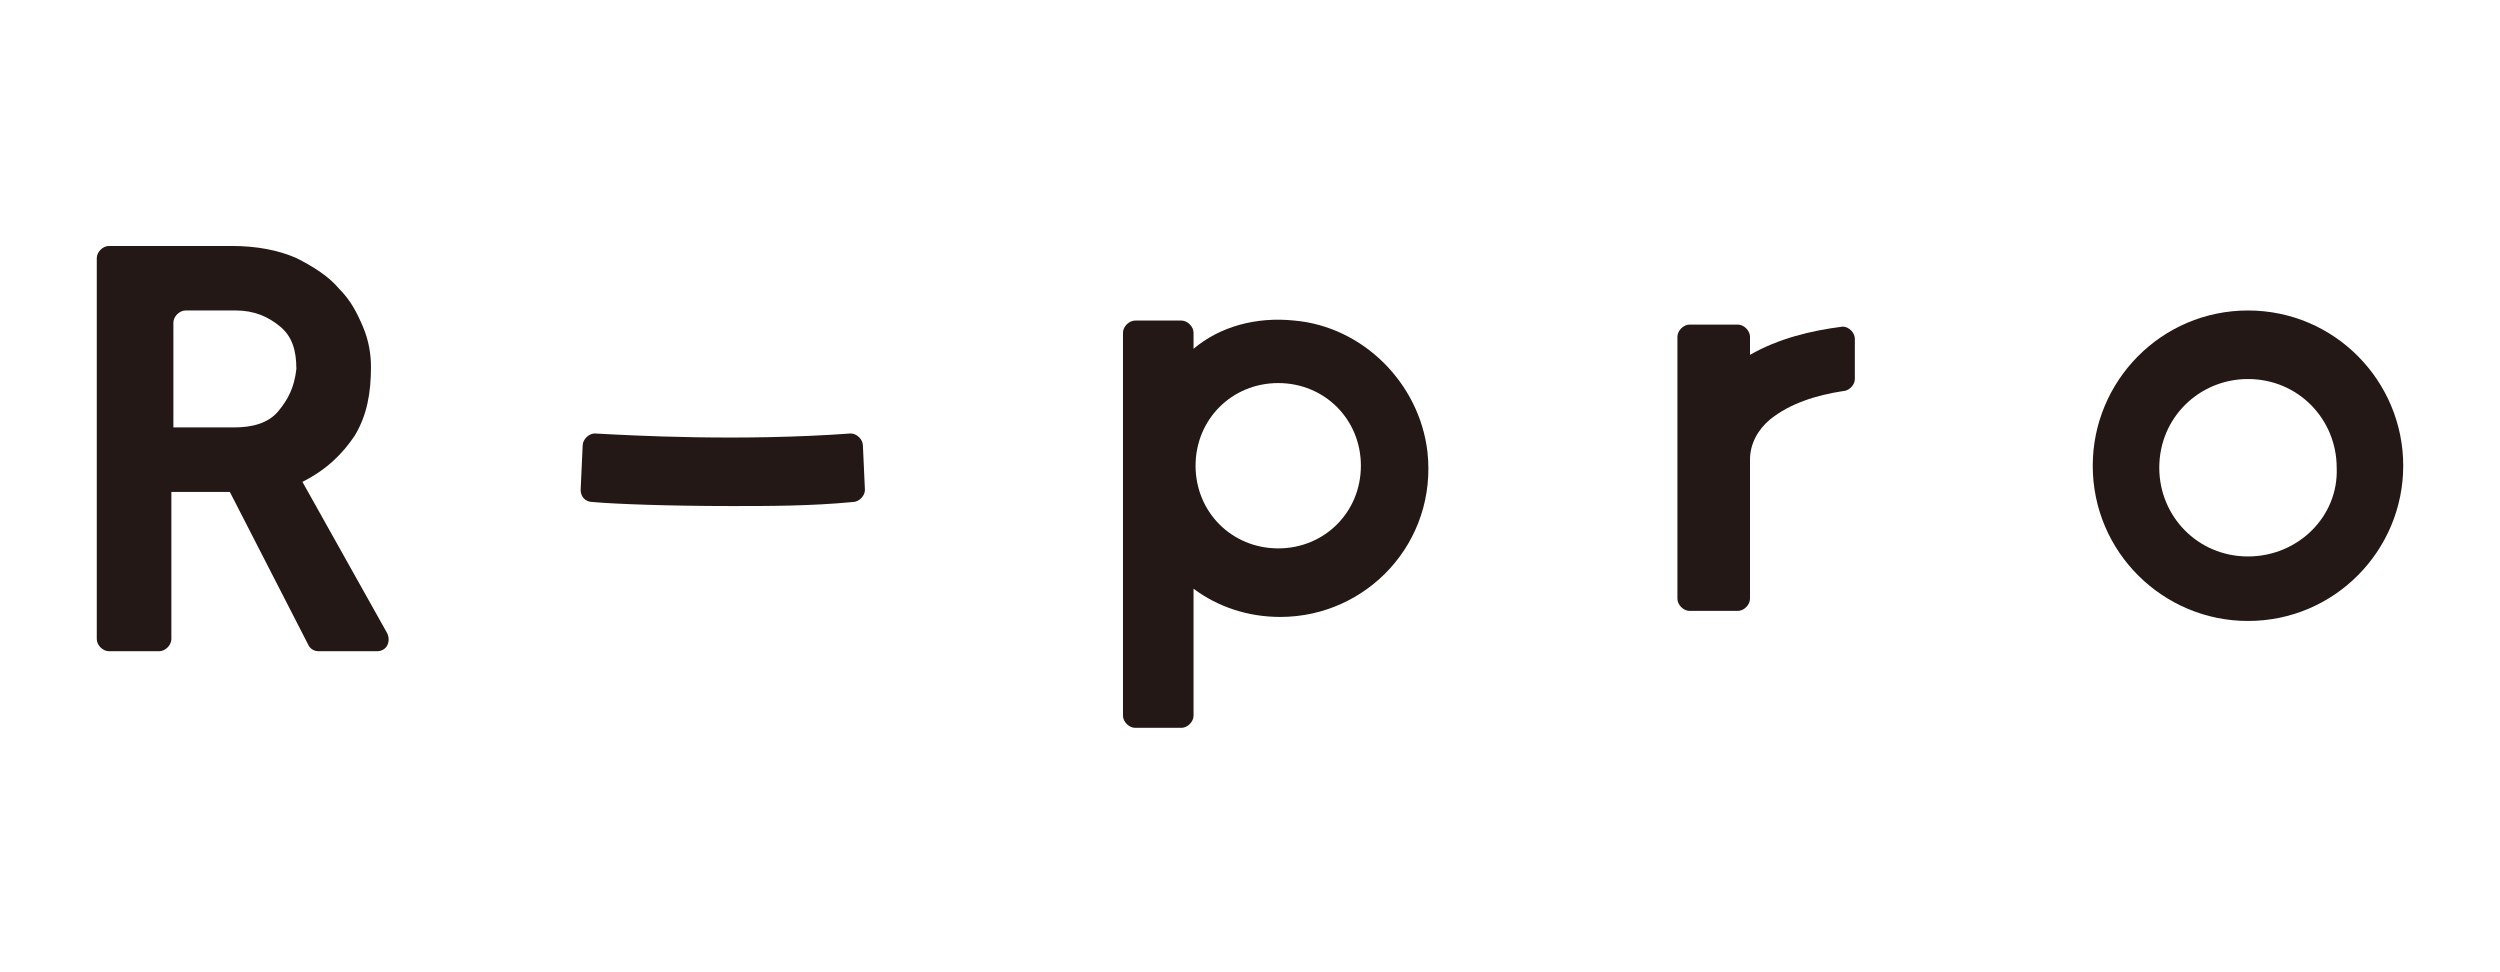
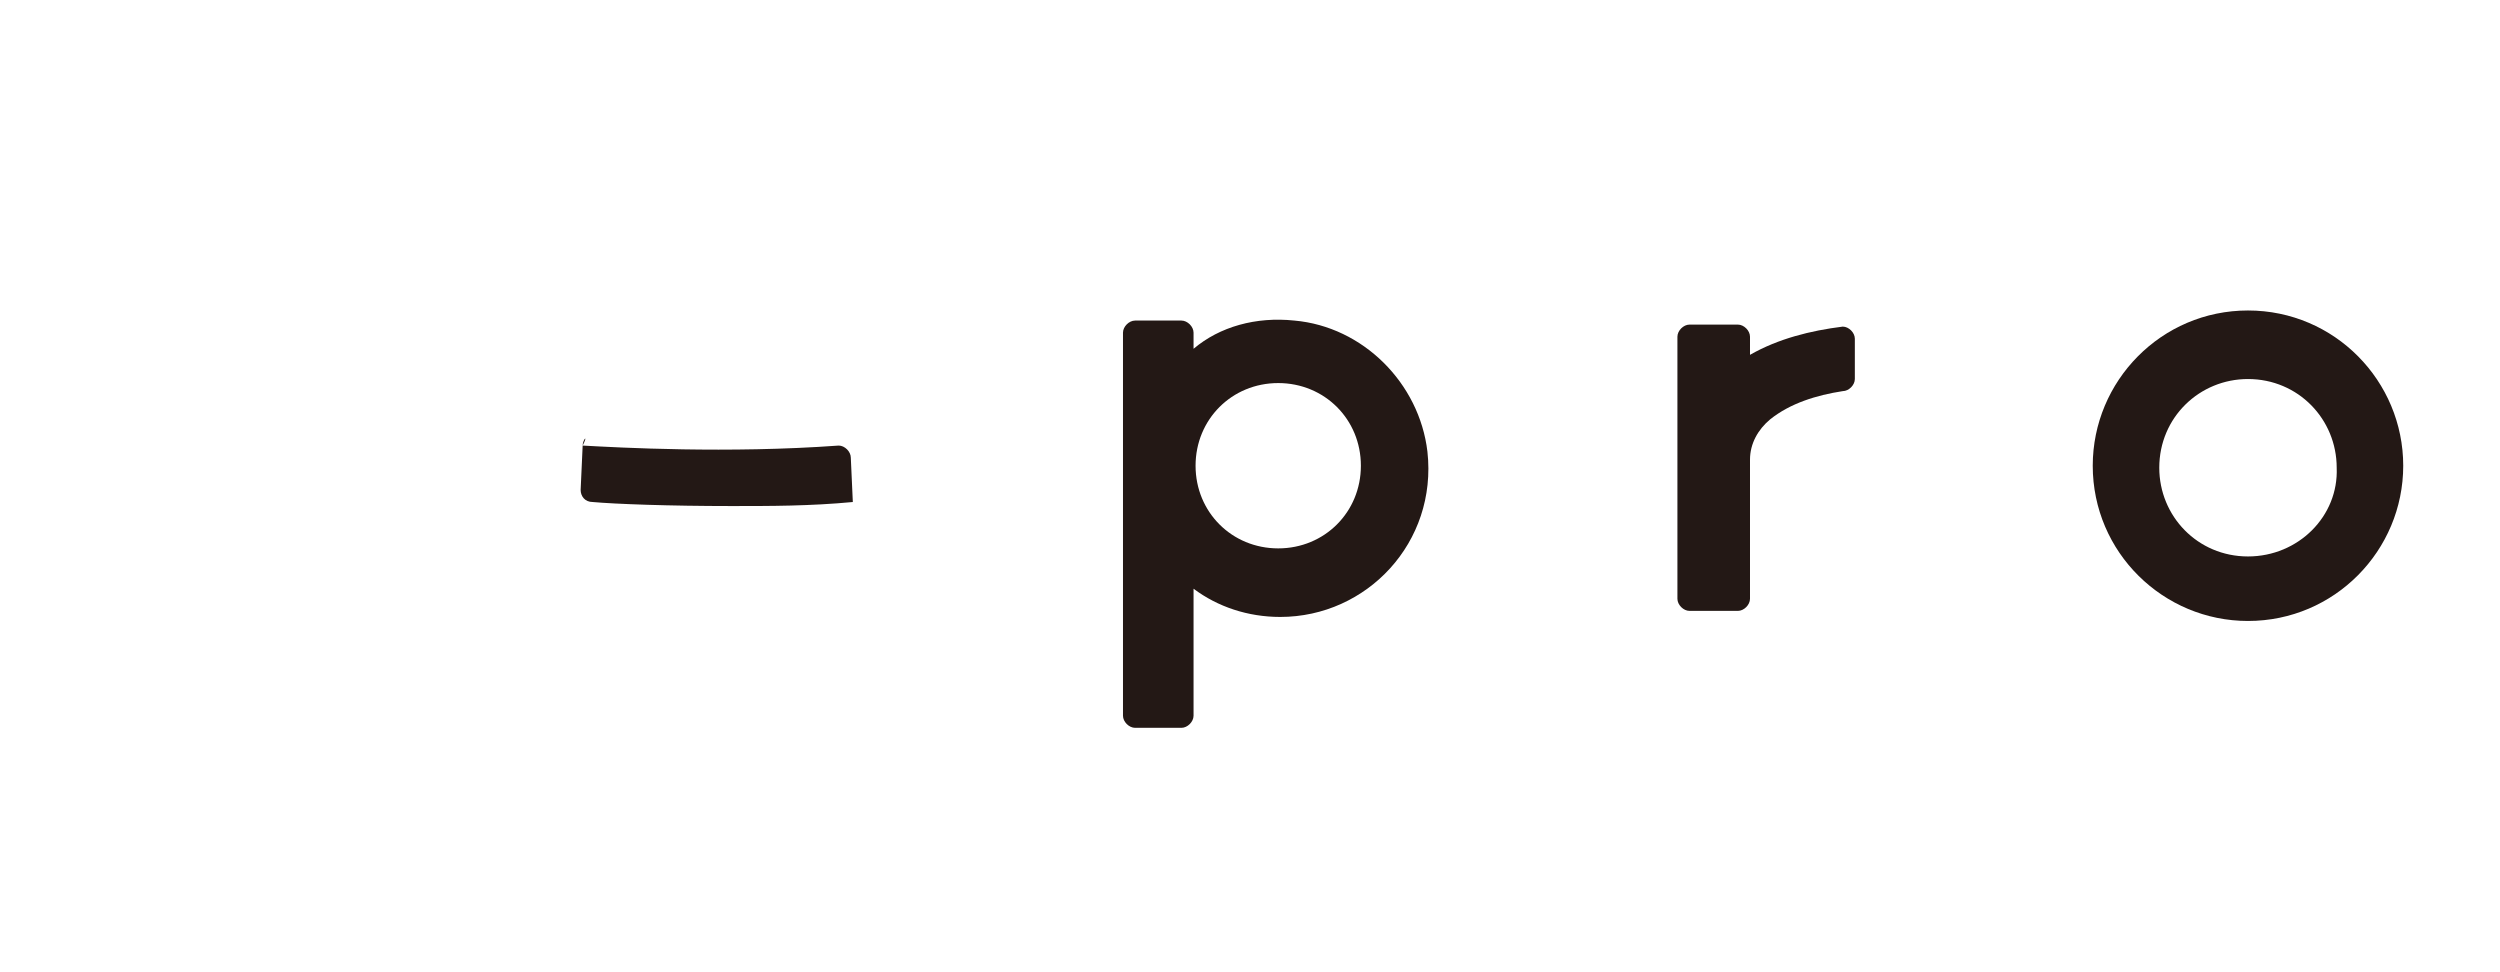
<svg xmlns="http://www.w3.org/2000/svg" version="1.1" id="レイヤー_1" x="0px" y="0px" viewBox="0 0 124 48.2" style="enable-background:new 0 0 124 48.2;" xml:space="preserve">
  <style type="text/css">
	.st0{fill:#231815;}
</style>
  <g>
    <g>
-       <path class="st0" d="M17.6,21.6c0.6-1,0.8-2.1,0.8-3.4c0-0.6-0.1-1.3-0.4-2c-0.3-0.7-0.6-1.3-1.2-1.9c-0.5-0.6-1.3-1.1-2.1-1.5    c-0.9-0.4-2-0.6-3.2-0.6H5.4c-0.3,0-0.6,0.3-0.6,0.6v18.9c0,0.3,0.3,0.6,0.6,0.6h2.5c0.3,0,0.6-0.3,0.6-0.6v-7.3h2.9l3.9,7.6    c0.1,0.2,0.3,0.3,0.5,0.3h2.9c0.5,0,0.7-0.5,0.5-0.9L15,23.9C16.2,23.3,17,22.5,17.6,21.6z M13.8,20.4c-0.5,0.6-1.3,0.8-2.2,0.8    h-3V16c0-0.3,0.3-0.6,0.6-0.6h2.5c0.9,0,1.6,0.3,2.2,0.8c0.6,0.5,0.8,1.2,0.8,2.1C14.6,19.2,14.3,19.8,13.8,20.4z" />
      <path class="st0" d="M64.2,15.9c-1.9-0.2-3.7,0.3-5,1.4v-0.8c0-0.3-0.3-0.6-0.6-0.6h-2.3c-0.3,0-0.6,0.3-0.6,0.6v19    c0,0.3,0.3,0.6,0.6,0.6h2.3c0.3,0,0.6-0.3,0.6-0.6v-6.3c1.2,0.9,2.7,1.4,4.3,1.4c4.3,0,7.8-3.7,7.3-8.2    C70.4,19,67.6,16.2,64.2,15.9z M63.4,27.2c-2.3,0-4.1-1.8-4.1-4.1s1.8-4.1,4.1-4.1s4.1,1.8,4.1,4.1S65.7,27.2,63.4,27.2z" />
      <path class="st0" d="M111.5,15.4c-4.3,0-7.7,3.5-7.7,7.7c0,4.3,3.5,7.7,7.7,7.7c4.3,0,7.7-3.5,7.7-7.7    C119.2,18.9,115.8,15.4,111.5,15.4z M111.5,27.6c-2.5,0-4.4-2-4.4-4.4c0-2.5,2-4.4,4.4-4.4c2.5,0,4.4,2,4.4,4.4    C116,25.6,114,27.6,111.5,27.6z" />
-       <path class="st0" d="M28.9,22.1l-0.1,2.2c0,0.3,0.2,0.6,0.6,0.6c1.1,0.1,3.8,0.2,6.9,0.2c1.9,0,3.9,0,6-0.2c0.3,0,0.6-0.3,0.6-0.6    l-0.1-2.2c0-0.3-0.3-0.6-0.6-0.6c-5.5,0.4-10.9,0.1-12.7,0C29.2,21.5,28.9,21.8,28.9,22.1z" />
+       <path class="st0" d="M28.9,22.1l-0.1,2.2c0,0.3,0.2,0.6,0.6,0.6c1.1,0.1,3.8,0.2,6.9,0.2c1.9,0,3.9,0,6-0.2l-0.1-2.2c0-0.3-0.3-0.6-0.6-0.6c-5.5,0.4-10.9,0.1-12.7,0C29.2,21.5,28.9,21.8,28.9,22.1z" />
    </g>
    <path class="st0" d="M86.8,17.6v-0.9c0-0.3-0.3-0.6-0.6-0.6h-2.4c-0.3,0-0.6,0.3-0.6,0.6v13c0,0.3,0.3,0.6,0.6,0.6h2.4   c0.3,0,0.6-0.3,0.6-0.6V23v-0.2c0-0.8,0.4-1.5,1-2c1-0.8,2.3-1.2,3.6-1.4c0.3,0,0.6-0.3,0.6-0.6v-2c0-0.3-0.3-0.6-0.6-0.6   C89.8,16.4,88.2,16.8,86.8,17.6z" />
  </g>
</svg>